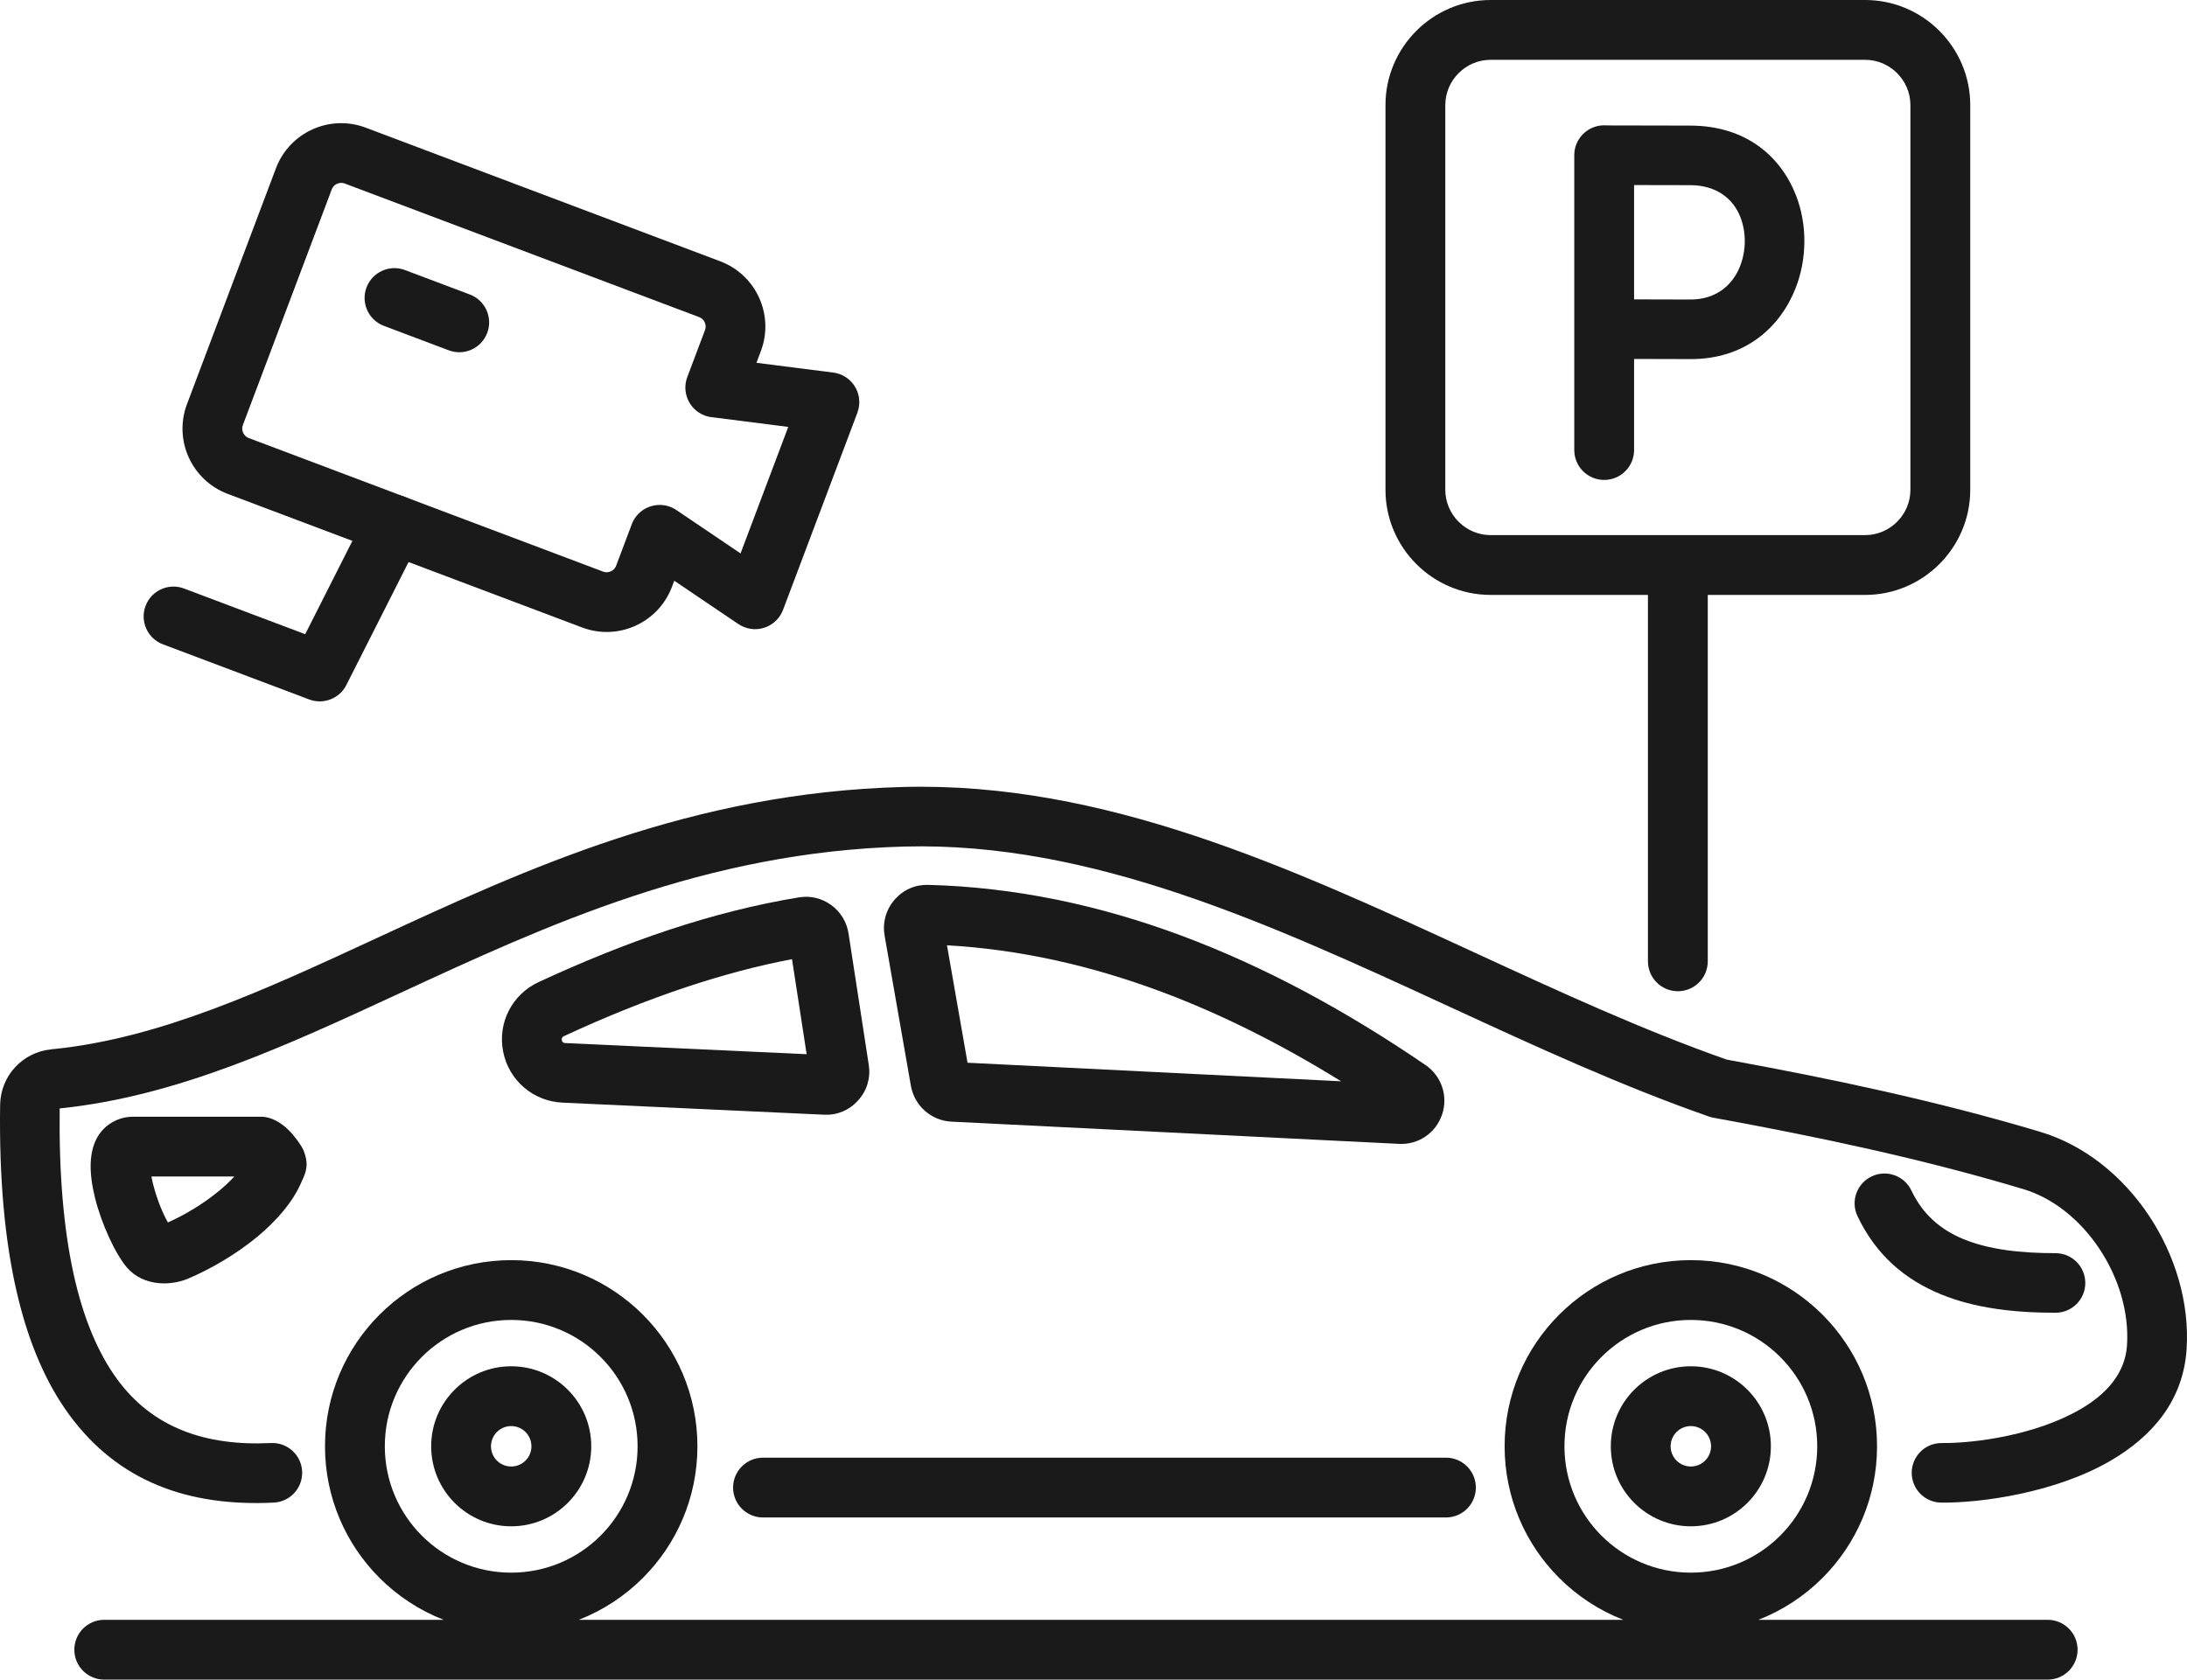
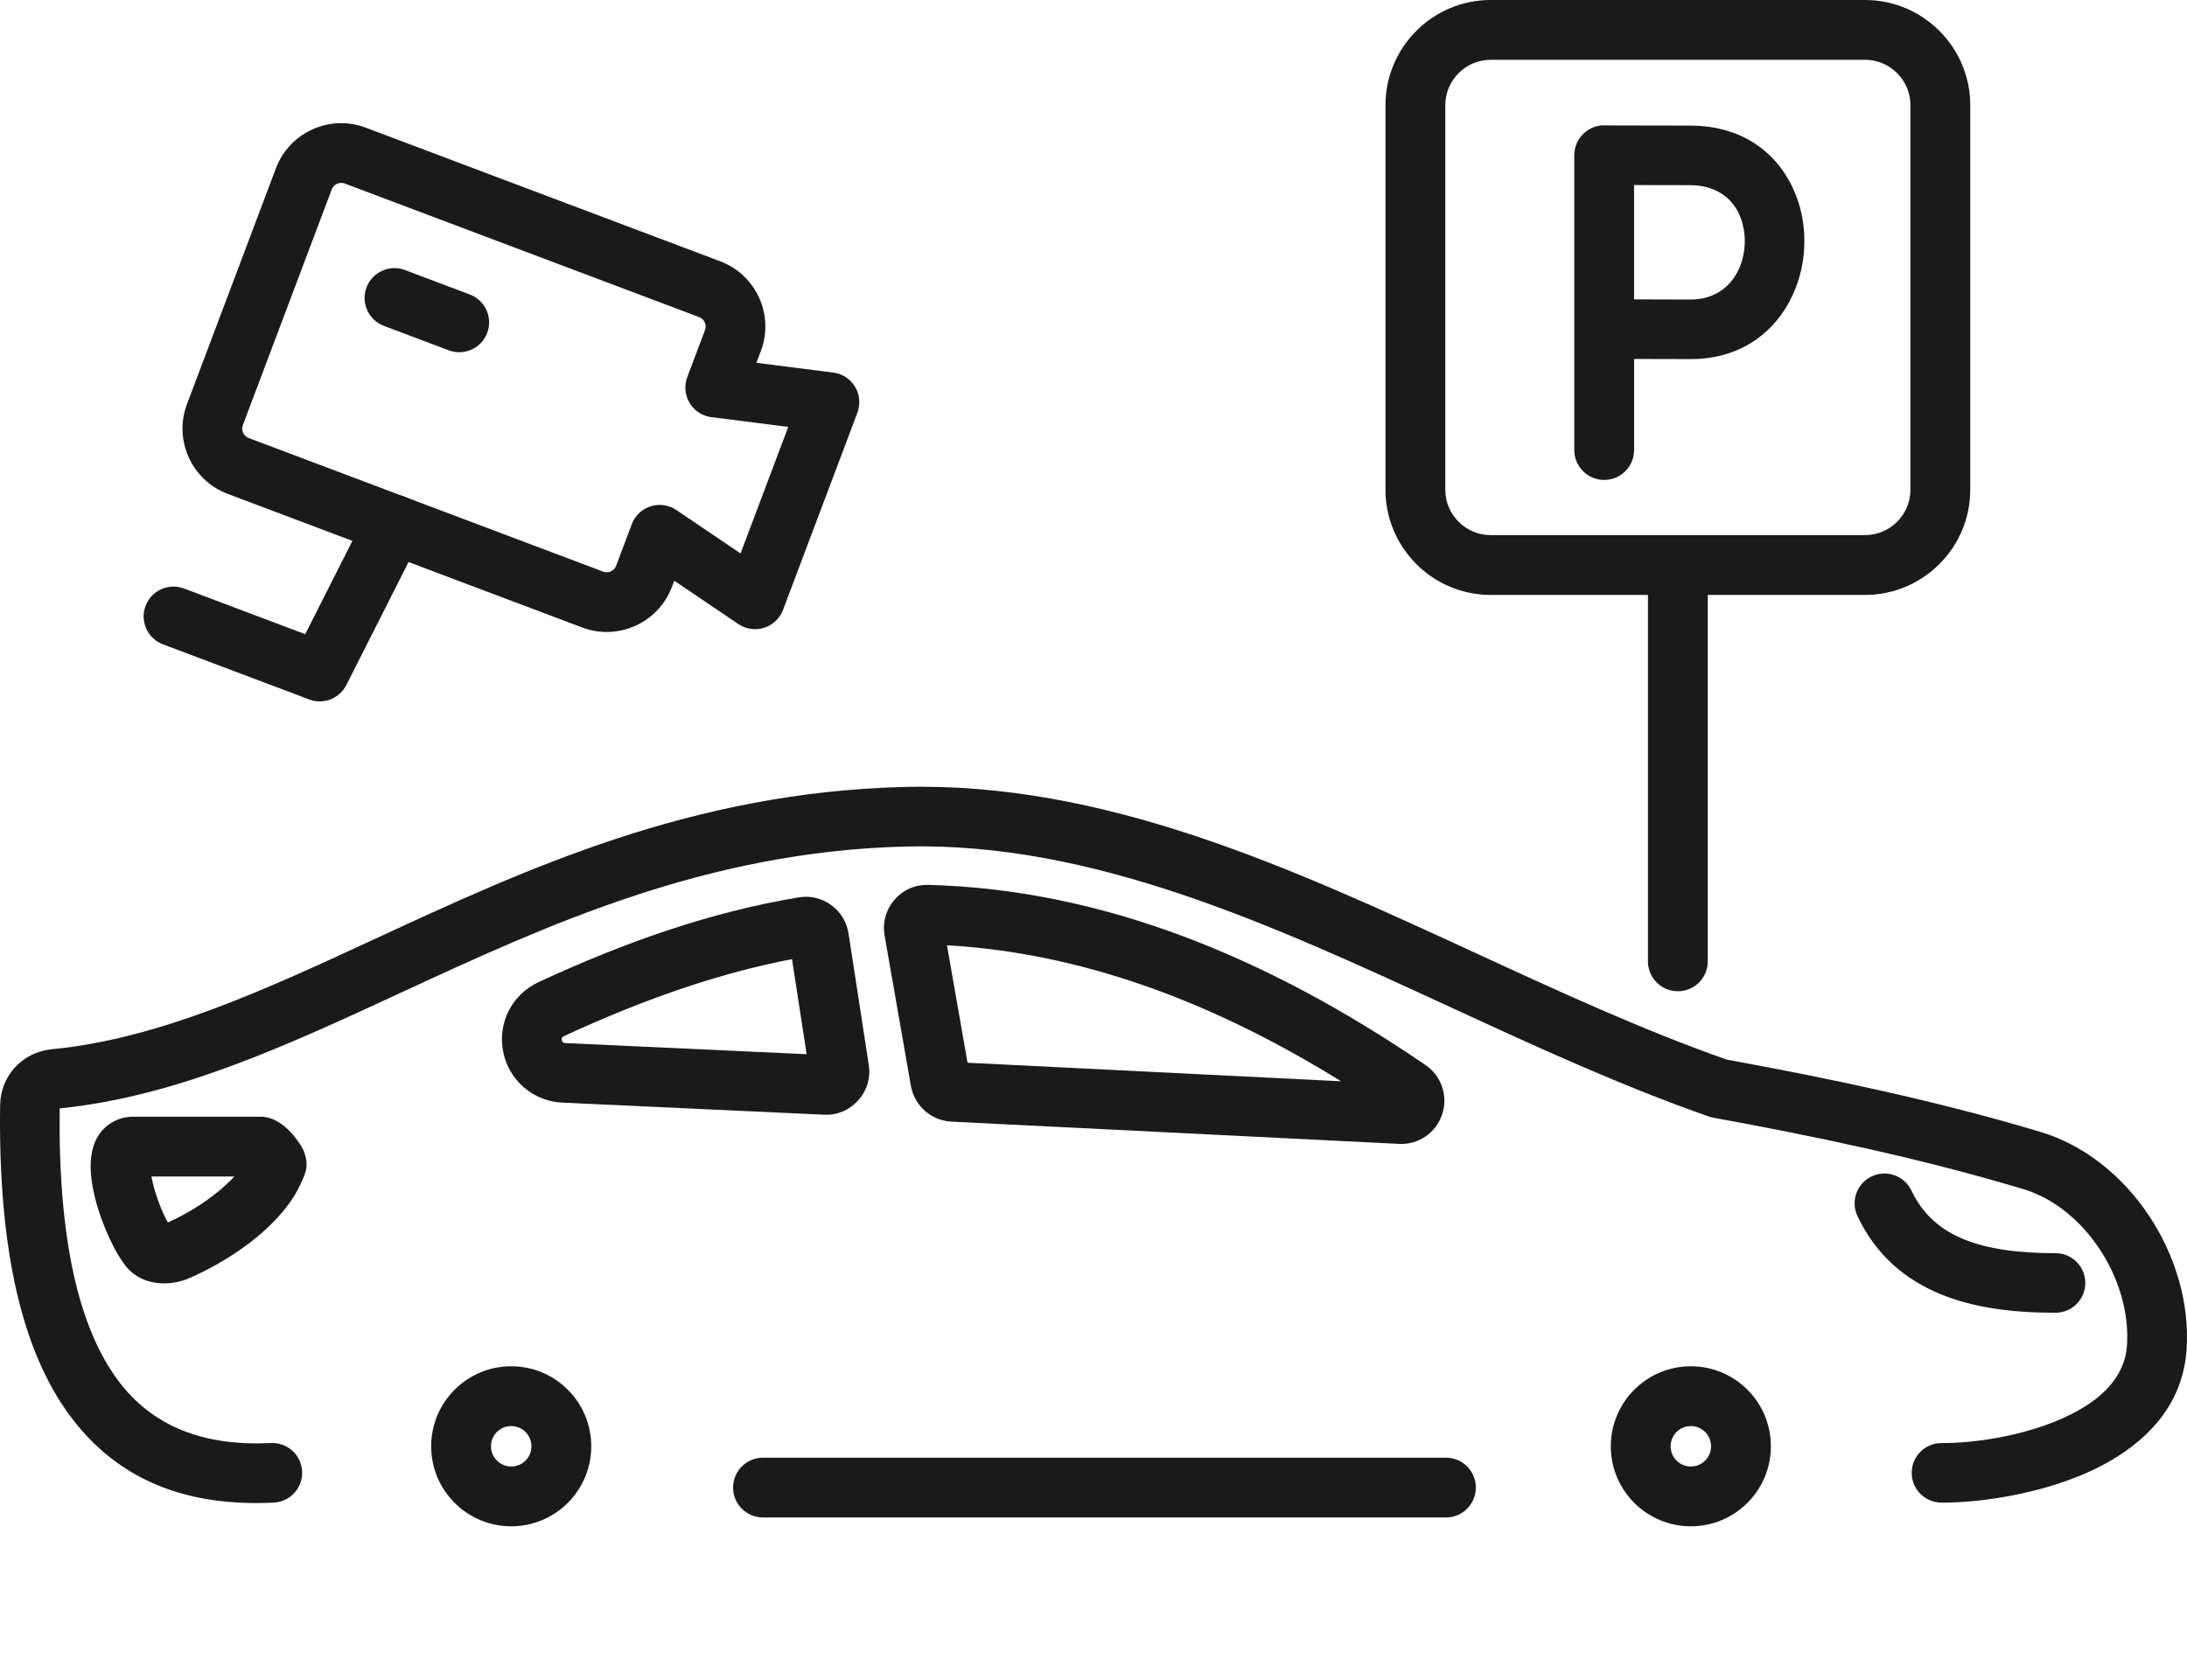
<svg xmlns="http://www.w3.org/2000/svg" xml:space="preserve" width="100%" height="100%" shape-rendering="geometricPrecision" text-rendering="geometricPrecision" image-rendering="optimizeQuality" fill-rule="evenodd" clip-rule="evenodd" viewBox="0 0 2193494 1685092">
  <g id="Слой_x0020_1">
    <path fill="#1A1A1A" fill-rule="nonzero" d="M512729 1370730c22165,0 42235,8988 56764,23515 14528,14529 23515,34600 23515,56765 0,22166 -8987,42236 -23515,56764 -14528,14528 -34598,23515 -56764,23515 -22164,0 -42236,-8987 -56764,-23515 -14527,-14529 -23515,-34598 -23515,-56764 0,-22165 8987,-42236 23515,-56765 14529,-14528 34600,-23515 56764,-23515zm14342 65937c-3667,-3667 -8740,-5937 -14342,-5937 -5603,0 -10675,2270 -14342,5937 -3667,3667 -5937,8739 -5937,14343 0,5603 2270,10675 5937,14342 3667,3667 8739,5937 14342,5937 5603,0 10675,-2270 14342,-5937 3667,-3667 5937,-8739 5937,-14342 0,-5604 -2270,-10676 -5937,-14343z" />
    <path fill="#1A1A1A" fill-rule="nonzero" d="M1695861 1370730c22167,0 42237,8987 56764,23516 14528,14528 23516,34599 23516,56764 0,22165 -8988,42235 -23515,56764 -14529,14527 -34599,23515 -56765,23515 -22164,0 -42236,-8987 -56764,-23515 -14527,-14529 -23515,-34598 -23515,-56764 0,-22165 8987,-42236 23515,-56765 14529,-14528 34600,-23515 56764,-23515zm14342 65938c-3668,-3668 -8740,-5938 -14342,-5938 -5603,0 -10675,2270 -14342,5937 -3667,3667 -5937,8739 -5937,14343 0,5603 2270,10675 5937,14342 3667,3667 8739,5937 14342,5937 5603,0 10676,-2270 14343,-5937 3667,-3667 5937,-8740 5937,-14342 0,-5602 -2270,-10674 -5938,-14342z" />
    <path fill="#1A1A1A" fill-rule="nonzero" d="M765266 1522422c-16568,0 -30000,-13432 -30000,-30000 0,-16568 13432,-30000 30000,-30000l684968 0c16568,0 30000,13432 30000,30000 0,16568 -13432,30000 -30000,30000l-684968 0z" />
-     <path fill="#1A1A1A" fill-rule="nonzero" d="M104552 1685092c-16568,0 -30000,-13432 -30000,-30000 0,-16568 13432,-30000 30000,-30000l340393 0c-24311,-9474 -46151,-23891 -64279,-42019 -33799,-33800 -54704,-80491 -54704,-132063 0,-51570 20905,-98264 54704,-132063 33799,-33800 80491,-54705 132063,-54705 51572,0 98264,20905 132063,54705 33799,33799 54704,80493 54704,132063 0,51572 -20905,98263 -54704,132063 -18128,18128 -39968,32545 -64279,42019l1047566 0c-24311,-9474 -46151,-23890 -64280,-42020 -33798,-33798 -54705,-80490 -54705,-132062 0,-51572 20905,-98264 54705,-132063 33798,-33798 80490,-54705 132062,-54705 51570,0 98265,20907 132063,54705 33800,33799 54705,80491 54705,132063 0,51572 -20907,98264 -54705,132062 -18129,18130 -39969,32546 -64280,42020l290115 0c16568,0 30000,13432 30000,30000 0,16568 -13432,30000 -30000,30000l-1949207 0zm1680950 -323723c-22938,-22938 -54633,-37127 -89641,-37127 -35009,0 -66702,14189 -89640,37127 -22938,22938 -37127,54632 -37127,89641 0,35009 14189,66702 37127,89640 22938,22938 54632,37127 89640,37127 35009,0 66703,-14189 89641,-37127 22938,-22938 37127,-54631 37127,-89640 0,-35009 -14189,-66703 -37127,-89641zm-1183132 0c-22938,-22938 -54632,-37127 -89641,-37127 -35009,0 -66703,14189 -89641,37127 -22938,22938 -37126,54632 -37126,89641 0,35009 14188,66703 37126,89641 22938,22938 54632,37126 89641,37126 35009,0 66703,-14188 89641,-37126 22938,-22938 37126,-54632 37126,-89641 0,-35009 -14188,-66703 -37126,-89641z" />
    <path fill="#1A1A1A" fill-rule="nonzero" d="M271745 1447742c16503,-776 30513,11974 31289,28477 776,16503 -11974,30513 -28477,31289 -85761,4230 -156253,-21258 -205329,-88419 -46143,-63147 -71196,-163118 -69106,-310473 213,-14618 5805,-27889 14958,-37827 9173,-9962 21941,-16636 36474,-18041l243 -20 -8 -97c3798,-329 728,-10 1618,-104 293,-31 585,-57 877,-79l725 -76c106671,-11159 210409,-59181 321754,-110725 151482,-70124 316524,-146526 529073,-152110 201416,-5286 387106,80351 573060,166112 84237,38848 168533,77724 252918,107392 52536,9603 105104,19951 156802,31601 53636,12087 106580,25549 157976,40979 44213,13275 82387,44456 108630,83799 26370,39531 41008,87715 37846,134512 -3498,51791 -34966,87527 -76284,111578 -55235,32152 -129791,42420 -169747,41998 -16503,-129 -29778,-13614 -29649,-30117 129,-16503 13614,-29778 30117,-29649 33088,349 94503,-7964 139279,-34028 25368,-14767 44607,-35479 46518,-63766 2261,-33465 -8476,-68325 -27768,-97246 -18881,-28305 -45652,-50531 -76052,-59659 -51012,-15315 -102502,-28438 -153992,-40041 -52172,-11756 -104155,-21992 -155574,-31379 -1937,-267 -3877,-728 -5794,-1396 -88447,-30943 -174405,-70588 -260304,-110202 -179707,-82880 -359160,-165641 -546576,-160722 -199796,5249 -359145,79016 -505401,146720 -115924,53663 -223930,103661 -340738,115881l-570 60c-225,30 -451,56 -677,81 -1570,131917 19306,219173 57654,271654 35682,48831 88758,67272 154235,64043z" />
    <path fill="#1A1A1A" fill-rule="nonzero" d="M133609 1120354l128233 0c10485,0 20541,6218 28226,13999 5916,5991 12513,15205 14398,19906 5845,14586 2119,22508 -1865,30999 -131,278 243,-513 -261,666 -8564,19983 -24893,38809 -44359,54926 -21049,17426 -46648,32380 -69641,42082 -8641,3635 -20020,5440 -30173,4285 -11395,-1297 -22534,-5996 -30581,-15273 -11734,-13534 -25777,-43797 -32346,-70384 -3082,-12468 -4772,-24834 -4242,-35460 899,-17956 7648,-32492 22478,-40648 6040,-3320 12736,-5098 20133,-5098zm101388 60000l-83142 0c408,2190 917,4508 1511,6910 3597,14558 9556,29717 15063,39163 16955,-7535 35597,-18709 51348,-31749 5668,-4693 10835,-9512 15220,-14324z" />
    <path fill="#1A1A1A" fill-rule="nonzero" d="M1862986 1220046c-7054,-14950 -653,-32789 14297,-39843 14950,-7054 32789,-653 39843,14297 11401,24073 29548,39395 52310,48728 25465,10442 57146,14071 92171,14035 16503,0 29883,13380 29883,29883 0,16503 -13380,29883 -29883,29883 -42202,43 -81370,-4738 -114905,-18489 -36240,-14860 -65256,-39517 -83716,-78494z" />
    <path fill="#1A1A1A" fill-rule="nonzero" d="M970409 1066197l374669 18618c-59710,-36958 -119747,-67237 -180288,-89844 -70712,-26405 -142277,-42461 -214998,-46601l20617 117827zm432834 81414l-448945 -22309c-10153,-493 -19427,-4441 -26645,-10820 -6703,-5921 -11551,-13852 -13607,-22967 -164,-668 -309,-1346 -429,-2034l-26414 -150958 21 -4 -21 -113c-1097,-6332 -771,-12693 946,-18913 1696,-6143 4718,-11790 9027,-16777 4338,-5024 9488,-8841 15262,-11391 5726,-2527 11978,-3735 18575,-3564 86612,2285 171329,20085 254637,51194 82775,30909 163973,74821 244111,129578 8034,5481 13728,13249 16668,22030 2930,8750 3052,18349 -46,27535 -3126,9293 -9025,16904 -16620,22082 -7619,5198 -16820,7921 -26520,7431z" />
    <path fill="#1A1A1A" fill-rule="nonzero" d="M851069 936574l20310 131989c979,6408 535,12764 -1299,18902 -1783,5968 -4923,11510 -9377,16468l7 6c-4463,4980 -9701,8731 -15556,11186 -5767,2418 -12012,3512 -18583,3215l-262437 -12114c-14754,-683 -28194,-6244 -38696,-15297 -10490,-9041 -17961,-21461 -20793,-35875 -2837,-14427 -636,-28750 5637,-41066 6268,-12304 16602,-22522 30032,-28755 43798,-20320 87311,-37975 130452,-52269 43375,-14372 86843,-25483 130409,-32657 547,-89 1093,-162 1638,-220 5247,-675 10342,-438 15253,721 5599,1321 10796,3700 15553,7147 4695,3395 8562,7579 11575,12516 3022,4953 4990,10335 5875,16103zm-42036 121071l-14674 -95361c-34468,6552 -69443,15905 -104843,27634 -41271,13675 -82657,30452 -124124,49691 -762,354 -1338,911 -1672,1567 -328,644 -427,1476 -247,2394 184,940 581,1673 1105,2125 517,445 1256,725 2134,765l242321 11185z" />
    <path fill="#1A1A1A" fill-rule="nonzero" d="M1495013 0l375659 0c29021,0 55383,11852 74475,30944 19092,19092 30944,45454 30944,74475l0 386016c0,29021 -11852,55383 -30944,74475 -19092,19092 -45454,30944 -74475,30944l-157836 0 0 367610c0,16568 -13432,30000 -30000,30000 -16568,0 -30000,-13432 -30000,-30000l0 -367610 -157823 0c-29020,0 -55383,-11852 -74475,-30944 -19092,-19092 -30944,-45454 -30944,-74475l0 -386016c0,-29021 11852,-55383 30944,-74475 19092,-19092 45455,-30944 74475,-30944zm375659 60000l-375659 0c-12457,0 -23807,5120 -32053,13366 -8246,8246 -13366,19595 -13366,32053l0 386016c0,12458 5120,23807 13366,32053 8246,8246 19596,13366 32053,13366l187823 0 187836 0c12458,0 23807,-5120 32053,-13366 8246,-8246 13366,-19595 13366,-32053l0 -386016c0,-12458 -5120,-23807 -13366,-32053 -8246,-8246 -19595,-13366 -32053,-13366z" />
    <path fill="#1A1A1A" fill-rule="nonzero" d="M1638946 451499c0,16568 -13432,30000 -30000,30000 -16568,0 -30000,-13432 -30000,-30000l0 -295787c0,-16568 13432,-30000 30000,-30000 912,0 1813,43 2704,122l83648 169c55580,104 90616,30622 105972,69844 5748,14682 8548,30658 8458,46666 -90,15998 -3037,31934 -8782,46547 -15716,39979 -51214,71329 -105380,71198l-56620 -140 0 91381zm0 -265844l0 114697 56620 140c25570,62 42263,-14569 49598,-33228 3140,-7987 4751,-16539 4798,-24985 47,-8436 -1434,-16871 -4474,-24636 -7007,-17897 -23533,-31825 -50190,-31874l-56352 -114z" />
    <path fill="#1A1A1A" fill-rule="nonzero" d="M187545 405429l89220 -236623c6801,-18038 20322,-31638 36628,-39015 16259,-7353 35360,-8520 53385,-1725l355632 134093c18038,6801 31637,20321 39015,36628 7353,16258 8520,35360 1725,53385l-4453 11810 77022 9794c16374,2071 27969,17024 25898,33398 -300,2370 -871,4640 -1676,6783l36 14 -74605 197863c-5824,15468 -23087,23285 -38555,17461 -2229,-839 -4299,-1917 -6192,-3192l-19 28 -64345 -43518 -2331 6183c-6803,18040 -20323,31638 -36630,39015 -16258,7354 -35361,8519 -53384,1724l-355632 -134092c-18040,-6803 -31638,-20323 -39015,-36630 -7354,-16258 -8519,-35361 -1724,-53384zm145236 -215529l-89220 236623c-956,2536 -763,5290 318,7680 1060,2343 2979,4274 5499,5224l355632 134092c2535,956 5290,763 7680,-318 2343,-1060 4274,-2980 5224,-5499l15148 -40176c848,-2680 2086,-5285 3738,-7734 9255,-13720 27882,-17341 41602,-8086l64345 43518 47862 -126935 -75338 -9580c-2834,-197 -5687,-802 -8482,-1854 -15468,-5824 -23285,-23087 -17461,-38555l17806 -47222c956,-2535 762,-5290 -319,-7681 -1059,-2342 -2980,-4272 -5499,-5222l-355632 -134093c-2536,-956 -5290,-762 -7681,319 -2342,1059 -4272,2980 -5222,5499z" />
    <path fill="#1A1A1A" fill-rule="nonzero" d="M163451 646437c-15468,-5824 -23285,-23087 -17461,-38555 5824,-15468 23087,-23285 38555,-17461l121562 45836 62382 -123337c7443,-14756 25440,-20685 40196,-13242 14756,7443 20685,25440 13242,40196l-74361 147020c-6694,13717 -22856,20339 -37428,14852l-146687 -55309z" />
    <path fill="#1A1A1A" fill-rule="nonzero" d="M385064 326945c-15468,-5824 -23285,-23087 -17461,-38555 5824,-15468 23087,-23285 38555,-17461l65046 24526c15468,5824 23285,23087 17461,38555 -5824,15468 -23087,23285 -38555,17461l-65046 -24526z" />
  </g>
</svg>